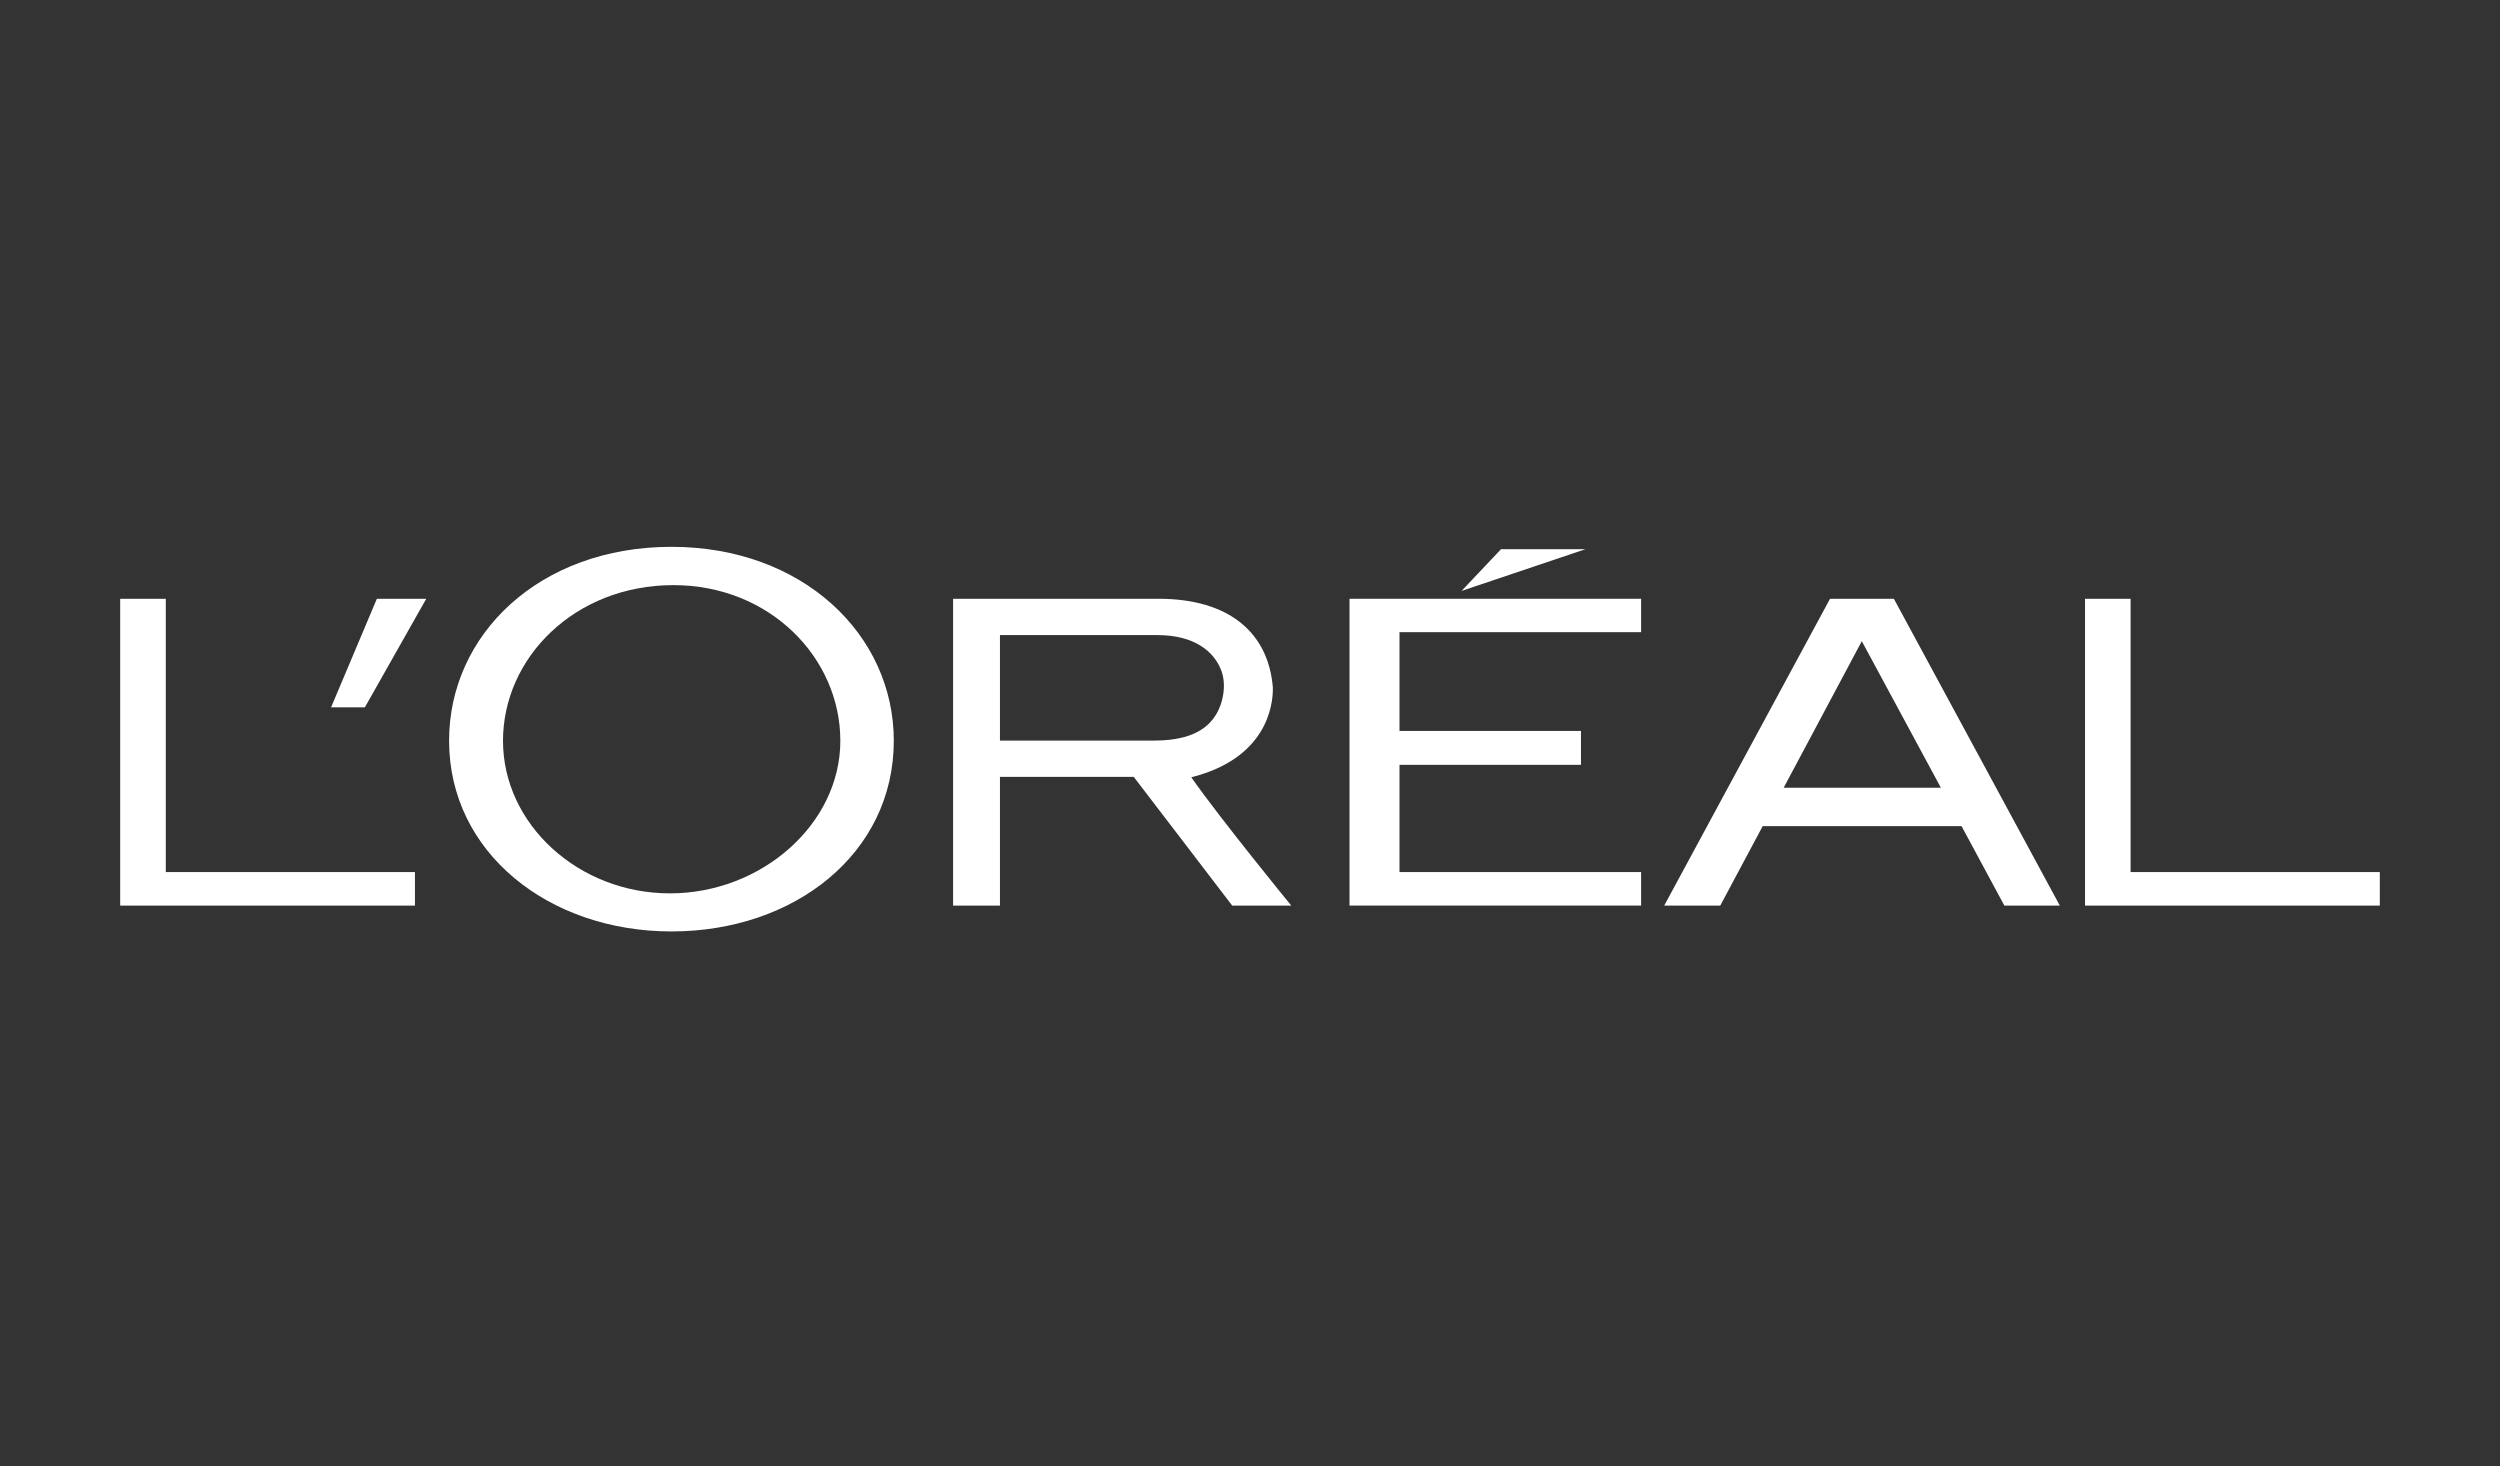
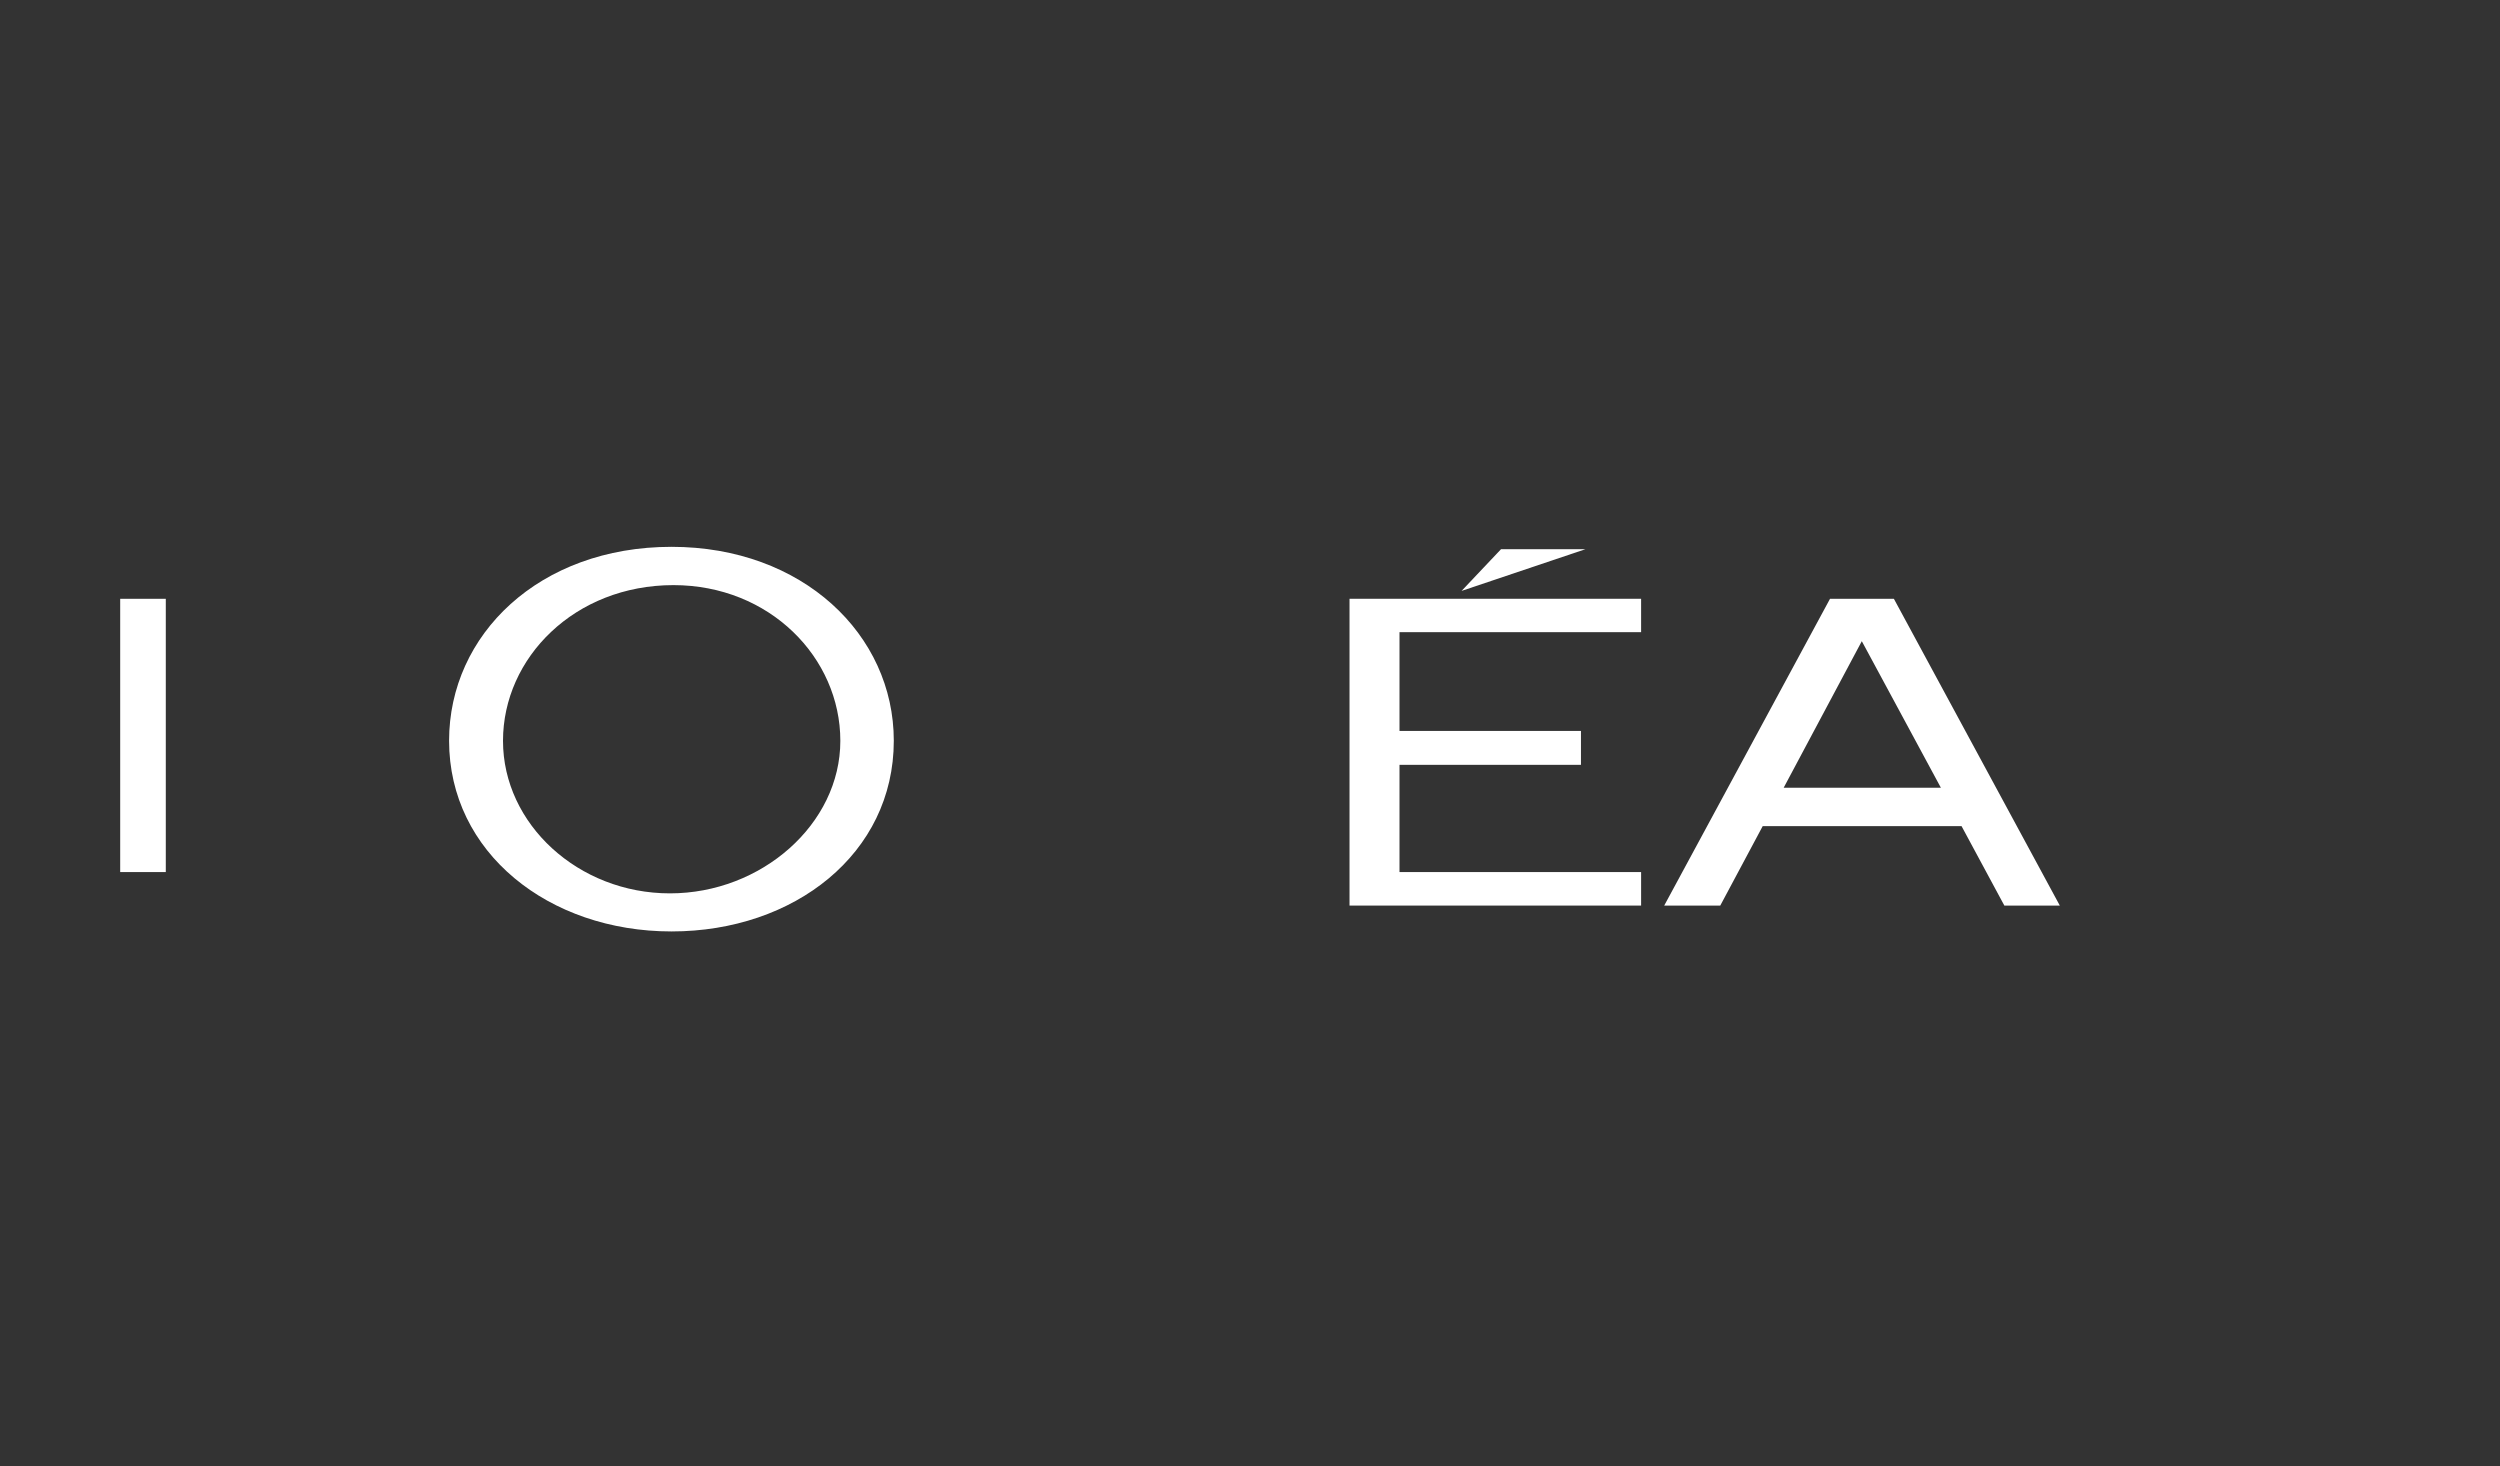
<svg xmlns="http://www.w3.org/2000/svg" width="104" height="61" viewBox="0 0 104 61" fill="none">
  <rect x="0" y="0" width="104" height="61" fill="#333333" stroke="none" />
  <g clip-path="url(#clip0_249_907)">
    <path d="M56.14 37.672H68.27V36.278H58.219V31.817H65.768V30.407H58.219V26.298H68.27V24.909H56.14V37.672Z" fill="white" />
    <path d="M62.443 22.846L60.801 24.582L65.956 22.846H62.443Z" fill="white" />
-     <path d="M88.633 36.278V24.909H86.737V37.672H99V36.278H88.633Z" fill="white" />
    <path d="M76.129 24.909L69.231 37.672H71.563L73.328 34.368H81.601L83.381 37.672H85.688L78.785 24.909H76.129ZM74.201 32.769L77.451 26.673L80.74 32.769H74.201Z" fill="white" />
-     <path d="M49.557 32.335C52.665 31.555 52.967 29.379 52.951 28.602C52.766 26.322 51.133 24.909 48.199 24.909H39.648V37.672H41.598V32.318H47.164L51.259 37.672H53.716C53.716 37.672 50.769 34.069 49.557 32.335ZM47.933 30.81H41.598V26.42H48.154C49.663 26.42 50.512 27.083 50.818 27.925C51.02 28.502 50.891 29.26 50.556 29.776C50.008 30.628 48.967 30.81 47.933 30.81Z" fill="white" />
    <path d="M27.935 22.748C22.432 22.748 18.682 26.398 18.682 30.815C18.682 35.465 22.825 38.748 27.935 38.748C33.041 38.748 37.182 35.512 37.182 30.815C37.182 26.398 33.386 22.748 27.935 22.748ZM27.869 37.164C24.062 37.164 20.925 34.286 20.925 30.819C20.925 27.357 23.914 24.341 28.016 24.341C32.017 24.341 34.958 27.357 34.958 30.819C34.958 34.286 31.674 37.164 27.869 37.164Z" fill="white" />
-     <path d="M13.773 29.424H15.179L17.732 24.909H15.678L13.773 29.424Z" fill="white" />
-     <path d="M6.897 36.278V24.909H5V37.672H17.262V36.278H6.897Z" fill="white" />
+     <path d="M6.897 36.278V24.909H5V37.672V36.278H6.897Z" fill="white" />
  </g>
  <defs>
    <clipPath id="clip0_249_907">
      <rect width="94" height="16" fill="white" transform="translate(5 22.748)" />
    </clipPath>
  </defs>
</svg>